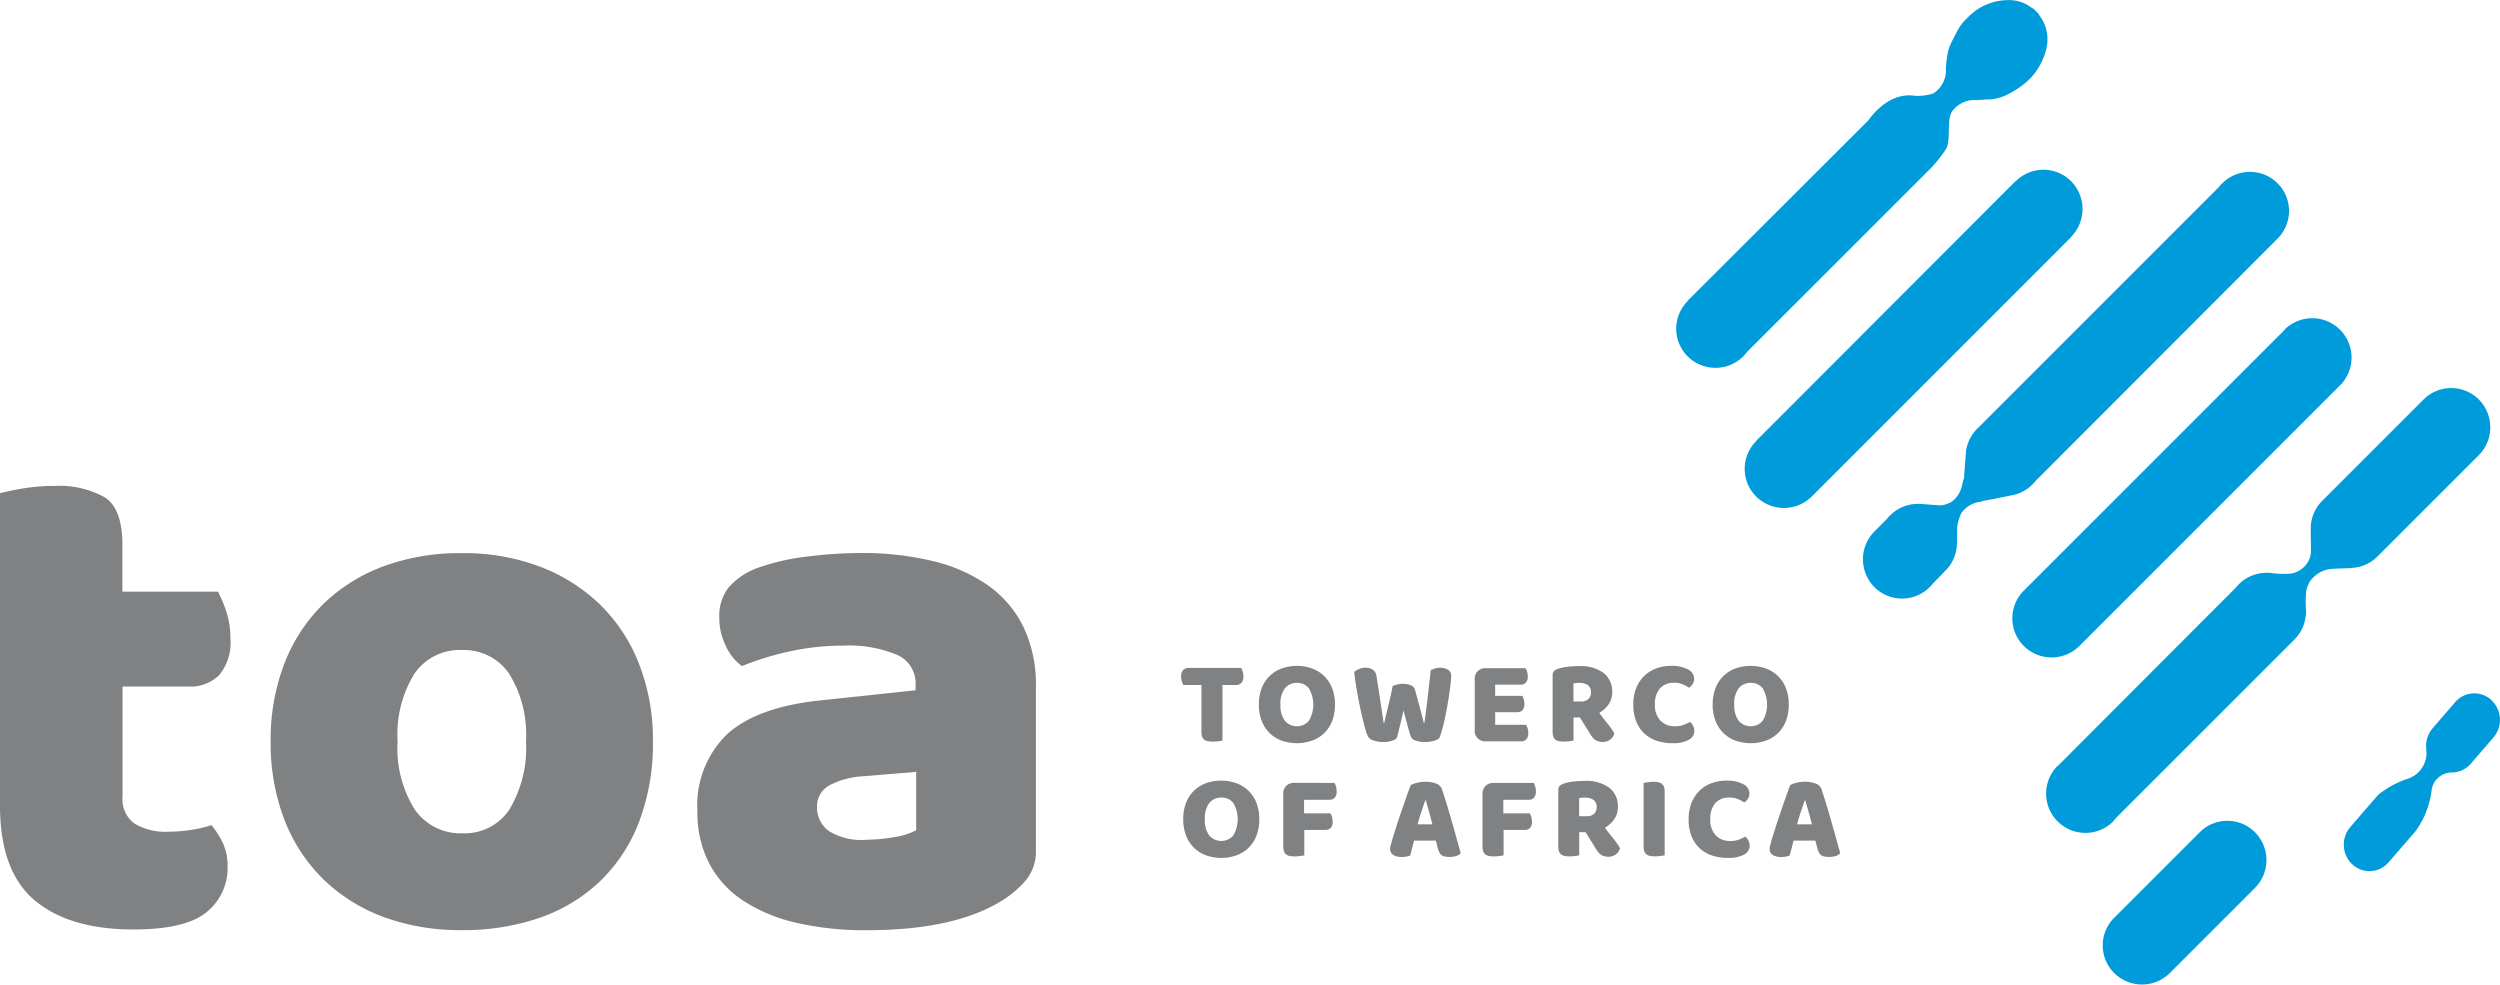
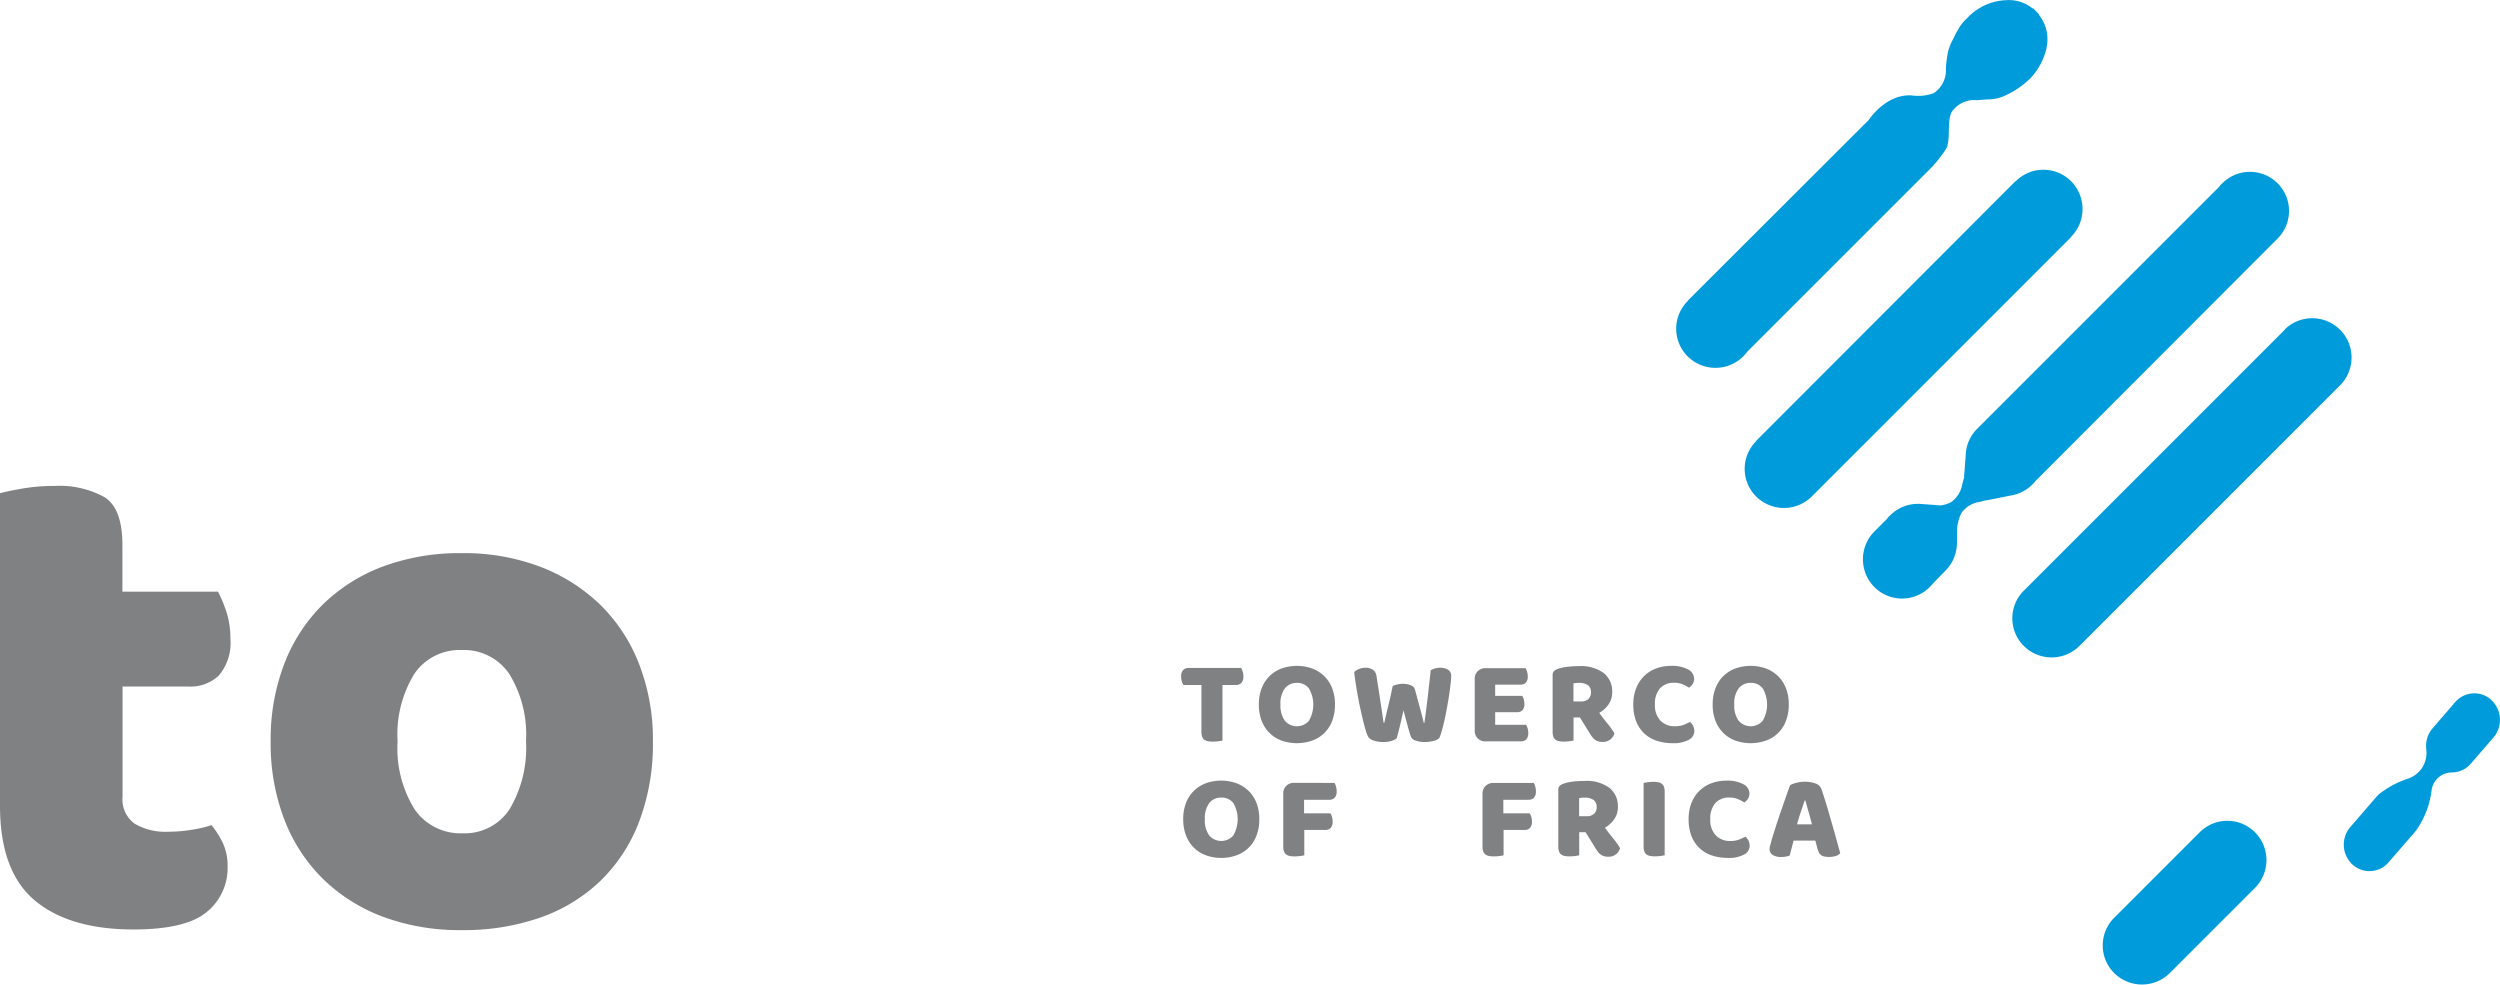
<svg xmlns="http://www.w3.org/2000/svg" width="210.358" height="82.842" viewBox="0 0 210.358 82.842">
  <defs>
    <clipPath id="clip-path">
      <rect id="Rectangle_1555" data-name="Rectangle 1555" width="210.358" height="82.842" fill="none" />
    </clipPath>
  </defs>
  <g id="Group_2214" data-name="Group 2214" transform="translate(0)">
    <g id="Group_2073" data-name="Group 2073" transform="translate(0 0)" clip-path="url(#clip-path)">
      <path id="Path_20586" data-name="Path 20586" d="M52.6,31.077a1.257,1.257,0,0,1-.131-.3,1.343,1.343,0,0,1-.061-.4.769.769,0,0,1,.176-.567.635.635,0,0,1,.461-.171h4.409a1.257,1.257,0,0,1,.131.3,1.343,1.343,0,0,1,.061.4.772.772,0,0,1-.176.567.635.635,0,0,1-.461.171H55.885V35.75a3.178,3.178,0,0,1-.349.061,3.941,3.941,0,0,1-.47.03,2.129,2.129,0,0,1-.408-.036.769.769,0,0,1-.3-.125.54.54,0,0,1-.182-.254A1.245,1.245,0,0,1,54.116,35V31.077Z" transform="translate(46.977 26.562)" fill="#7f8183" />
      <path id="Path_20587" data-name="Path 20587" d="M55.857,32.792a3.673,3.673,0,0,1,.248-1.4,2.812,2.812,0,0,1,1.688-1.638,3.872,3.872,0,0,1,2.518,0,2.962,2.962,0,0,1,1.016.622,2.875,2.875,0,0,1,.683,1.016,3.673,3.673,0,0,1,.248,1.4,3.8,3.8,0,0,1-.243,1.4,2.776,2.776,0,0,1-1.69,1.642,3.9,3.9,0,0,1-2.549,0,2.866,2.866,0,0,1-1.011-.633,2.926,2.926,0,0,1-.668-1.02,3.72,3.72,0,0,1-.243-1.386m1.821,0a2.139,2.139,0,0,0,.374,1.375,1.342,1.342,0,0,0,2.014,0,2.711,2.711,0,0,0,0-2.74,1.225,1.225,0,0,0-1.005-.455,1.252,1.252,0,0,0-1.007.451,2.092,2.092,0,0,0-.379,1.369" transform="translate(50.07 26.486)" fill="#7f8183" />
      <path id="Path_20588" data-name="Path 20588" d="M63.321,31.164a2.453,2.453,0,0,1,.349-.116,1.807,1.807,0,0,1,.48-.066,1.732,1.732,0,0,1,.709.127.552.552,0,0,1,.343.368c.074.277.144.535.207.774s.127.468.188.688.119.436.176.652.114.442.167.677h.051q.091-.617.161-1.178c.047-.375.091-.741.133-1.1s.08-.719.121-1.073.08-.713.119-1.077a1.61,1.61,0,0,1,.8-.212,1.245,1.245,0,0,1,.647.163.584.584,0,0,1,.273.546,6.148,6.148,0,0,1-.046.632c-.03.273-.072.578-.121.914s-.11.692-.176,1.062-.138.726-.212,1.062-.152.643-.228.916a4.587,4.587,0,0,1-.218.632,1.168,1.168,0,0,1-.495.233,2.755,2.755,0,0,1-.709.091,2.252,2.252,0,0,1-.8-.127.591.591,0,0,1-.4-.358q-.131-.4-.283-.961c-.1-.37-.209-.778-.324-1.223-.095.438-.192.867-.294,1.284s-.192.774-.273,1.062a1.136,1.136,0,0,1-.453.233,2.323,2.323,0,0,1-.669.091,2.558,2.558,0,0,1-.823-.127.758.758,0,0,1-.48-.358,3.406,3.406,0,0,1-.2-.542c-.072-.237-.144-.512-.218-.817s-.15-.639-.228-1-.148-.713-.212-1.071-.123-.705-.176-1.047-.095-.652-.121-.935a1.426,1.426,0,0,1,.394-.243,1.34,1.34,0,0,1,.546-.112,1.121,1.121,0,0,1,.631.167.78.78,0,0,1,.307.561c.108.688.2,1.261.269,1.72s.127.834.171,1.128.076.52.1.681.04.29.061.385h.051c.061-.269.118-.518.173-.749s.108-.459.165-.692.118-.482.178-.747.125-.573.192-.916" transform="translate(53.861 26.557)" fill="#7f8183" />
      <path id="Path_20589" data-name="Path 20589" d="M65.434,30.588a.876.876,0,0,1,.941-.941h3.338a1.167,1.167,0,0,1,.125.294,1.273,1.273,0,0,1,.057.383.74.74,0,0,1-.167.546.606.606,0,0,1-.44.163H67.154v.941H69.43a1.24,1.24,0,0,1,.125.286,1.313,1.313,0,0,1,.055.381.747.747,0,0,1-.161.544.586.586,0,0,1-.434.163h-1.86v1.062h2.6a1.236,1.236,0,0,1,.127.294,1.327,1.327,0,0,1,.055.383.759.759,0,0,1-.167.552.592.592,0,0,1-.44.165H66.375a.874.874,0,0,1-.941-.939Z" transform="translate(58.655 26.576)" fill="#7f8183" />
      <path id="Path_20590" data-name="Path 20590" d="M70.65,33.874v1.942a2.837,2.837,0,0,1-.349.061,3.6,3.6,0,0,1-.47.03,2.019,2.019,0,0,1-.41-.036.664.664,0,0,1-.292-.125.555.555,0,0,1-.178-.252,1.253,1.253,0,0,1-.061-.425V30.305a.446.446,0,0,1,.116-.33.858.858,0,0,1,.319-.186,3.681,3.681,0,0,1,.8-.176,7.8,7.8,0,0,1,.971-.057,3.238,3.238,0,0,1,2.1.588,1.957,1.957,0,0,1,.707,1.587,1.769,1.769,0,0,1-.324,1.071,2.36,2.36,0,0,1-.768.688q.364.495.719.929a6.115,6.115,0,0,1,.556.789.95.95,0,0,1-.37.54,1.019,1.019,0,0,1-.6.188,1.288,1.288,0,0,1-.385-.051.9.9,0,0,1-.283-.14,1.118,1.118,0,0,1-.222-.222,3.119,3.119,0,0,1-.193-.284l-.848-1.365Zm.637-1.345a.876.876,0,0,0,.607-.2.736.736,0,0,0,.222-.582.7.7,0,0,0-.248-.58,1.248,1.248,0,0,0-.783-.2,2.124,2.124,0,0,0-.243.009c-.061.008-.127.017-.2.03V32.53Z" transform="translate(61.753 26.494)" fill="#7f8183" />
      <path id="Path_20591" data-name="Path 20591" d="M75.9,30.972a1.5,1.5,0,0,0-1.193.476,1.977,1.977,0,0,0-.415,1.345,1.866,1.866,0,0,0,.461,1.354,1.634,1.634,0,0,0,1.238.476,1.972,1.972,0,0,0,.7-.11,5.022,5.022,0,0,0,.55-.254.978.978,0,0,1,.267.338,1.045,1.045,0,0,1,.1.463.828.828,0,0,1-.461.7,2.686,2.686,0,0,1-1.4.288,4.169,4.169,0,0,1-1.274-.192,2.855,2.855,0,0,1-1.041-.592,2.8,2.8,0,0,1-.7-1.013,3.765,3.765,0,0,1-.258-1.46,3.63,3.63,0,0,1,.248-1.39,2.948,2.948,0,0,1,.677-1.016,2.851,2.851,0,0,1,1.007-.628,3.523,3.523,0,0,1,1.233-.212,2.83,2.83,0,0,1,1.441.3.893.893,0,0,1,.51.779.793.793,0,0,1-.131.455,1.074,1.074,0,0,1-.3.3,3.287,3.287,0,0,0-.561-.294,1.805,1.805,0,0,0-.692-.121" transform="translate(64.959 26.485)" fill="#7f8183" />
      <path id="Path_20592" data-name="Path 20592" d="M75.992,32.792a3.673,3.673,0,0,1,.248-1.4,2.812,2.812,0,0,1,1.688-1.638,3.871,3.871,0,0,1,2.518,0,2.962,2.962,0,0,1,1.016.622,2.874,2.874,0,0,1,.683,1.016,3.673,3.673,0,0,1,.248,1.4,3.8,3.8,0,0,1-.243,1.4,2.776,2.776,0,0,1-1.69,1.642,3.9,3.9,0,0,1-2.549,0A2.866,2.866,0,0,1,76.9,35.2a2.926,2.926,0,0,1-.668-1.02,3.72,3.72,0,0,1-.243-1.386m1.821,0a2.139,2.139,0,0,0,.374,1.375,1.342,1.342,0,0,0,2.014,0,2.711,2.711,0,0,0,0-2.74,1.225,1.225,0,0,0-1.005-.455,1.252,1.252,0,0,0-1.007.451,2.092,2.092,0,0,0-.379,1.369" transform="translate(68.119 26.486)" fill="#7f8183" />
      <path id="Path_20593" data-name="Path 20593" d="M52.5,37.884a3.673,3.673,0,0,1,.248-1.4,2.845,2.845,0,0,1,.677-1.016,2.874,2.874,0,0,1,1.011-.622,3.839,3.839,0,0,1,2.518,0,2.908,2.908,0,0,1,1.015.622,2.862,2.862,0,0,1,.685,1.016,3.673,3.673,0,0,1,.248,1.4,3.756,3.756,0,0,1-.245,1.4,2.8,2.8,0,0,1-.673,1.02,2.848,2.848,0,0,1-1.016.622,3.743,3.743,0,0,1-1.274.212,3.659,3.659,0,0,1-1.272-.218,2.819,2.819,0,0,1-1.011-.632,2.9,2.9,0,0,1-.669-1.022,3.756,3.756,0,0,1-.241-1.384m1.821,0a2.151,2.151,0,0,0,.372,1.375,1.342,1.342,0,0,0,2.014,0,2.705,2.705,0,0,0,.006-2.74,1.226,1.226,0,0,0-1.007-.455,1.246,1.246,0,0,0-1.005.449,2.1,2.1,0,0,0-.379,1.371" transform="translate(47.059 31.049)" fill="#7f8183" />
      <path id="Path_20594" data-name="Path 20594" d="M61.248,34.738a1.17,1.17,0,0,1,.125.3,1.333,1.333,0,0,1,.057.391.785.785,0,0,1-.167.561.614.614,0,0,1-.449.167H58.689V37.3H60.9a1.037,1.037,0,0,1,.137.294,1.336,1.336,0,0,1,.055.383.756.756,0,0,1-.167.552.607.607,0,0,1-.449.167H58.708v2.133a2.423,2.423,0,0,1-.347.061,3.6,3.6,0,0,1-.47.03,2.176,2.176,0,0,1-.41-.034.743.743,0,0,1-.3-.127A.55.55,0,0,1,57,40.5a1.189,1.189,0,0,1-.063-.425v-4.4a.874.874,0,0,1,.941-.941Z" transform="translate(51.04 31.139)" fill="#7f8183" />
-       <path id="Path_20595" data-name="Path 20595" d="M63.41,34.968a2.193,2.193,0,0,1,.522-.193,2.848,2.848,0,0,1,.7-.089,2.51,2.51,0,0,1,.9.146.784.784,0,0,1,.5.459q.182.529.394,1.225c.142.465.283.944.425,1.441s.281.984.413,1.466.254.908.355,1.278a.831.831,0,0,1-.364.229,2.007,2.007,0,0,1-.986.044.73.73,0,0,1-.271-.119.587.587,0,0,1-.173-.214,1.887,1.887,0,0,1-.118-.3l-.18-.7H63.692c-.053.2-.108.41-.161.626s-.108.425-.161.628c-.095.032-.2.061-.3.085a1.819,1.819,0,0,1-.381.036,1.338,1.338,0,0,1-.762-.176.574.574,0,0,1-.248-.491,1.051,1.051,0,0,1,.04-.284c.028-.093.059-.2.093-.332.046-.184.112-.408.2-.679s.176-.561.277-.874.209-.635.324-.965.222-.643.324-.935.192-.556.277-.785.15-.4.2-.525m1.214,1.3-.319.946c-.118.347-.224.7-.319,1.056H65.24c-.095-.364-.19-.721-.288-1.068s-.188-.658-.267-.935Z" transform="translate(55.29 31.092)" fill="#7f8183" />
      <path id="Path_20596" data-name="Path 20596" d="M70.089,34.738a1.17,1.17,0,0,1,.125.3,1.333,1.333,0,0,1,.057.391.794.794,0,0,1-.165.561.617.617,0,0,1-.449.167H67.53V37.3h2.215a.987.987,0,0,1,.137.294,1.274,1.274,0,0,1,.055.383.756.756,0,0,1-.167.552.6.6,0,0,1-.449.167H67.551v2.133a2.514,2.514,0,0,1-.349.061,3.594,3.594,0,0,1-.468.03,2.2,2.2,0,0,1-.411-.034.724.724,0,0,1-.3-.127.553.553,0,0,1-.182-.254,1.188,1.188,0,0,1-.063-.425v-4.4a.938.938,0,0,1,.254-.688.928.928,0,0,1,.687-.252Z" transform="translate(58.965 31.139)" fill="#7f8183" />
      <path id="Path_20597" data-name="Path 20597" d="M70.9,38.966v1.942a3.265,3.265,0,0,1-.349.061,3.966,3.966,0,0,1-.47.03,2.018,2.018,0,0,1-.41-.036.665.665,0,0,1-.292-.127.555.555,0,0,1-.178-.252,1.245,1.245,0,0,1-.061-.425V35.4a.446.446,0,0,1,.116-.33.857.857,0,0,1,.319-.186,3.677,3.677,0,0,1,.8-.178,8.2,8.2,0,0,1,.971-.055,3.238,3.238,0,0,1,2.1.586,1.958,1.958,0,0,1,.707,1.589,1.769,1.769,0,0,1-.324,1.071,2.36,2.36,0,0,1-.768.688q.364.495.719.929a6.112,6.112,0,0,1,.556.789.956.956,0,0,1-.37.54,1.019,1.019,0,0,1-.6.188,1.288,1.288,0,0,1-.385-.051.942.942,0,0,1-.283-.142,1.069,1.069,0,0,1-.222-.222,2.839,2.839,0,0,1-.193-.283l-.848-1.365Zm.637-1.345a.885.885,0,0,0,.607-.2.738.738,0,0,0,.222-.582.7.7,0,0,0-.248-.58,1.247,1.247,0,0,0-.783-.2c-.1,0-.182,0-.243.009s-.127.019-.2.032v1.517Z" transform="translate(61.981 31.059)" fill="#7f8183" />
      <path id="Path_20598" data-name="Path 20598" d="M74.7,40.868a3.178,3.178,0,0,1-.349.061,3.966,3.966,0,0,1-.47.03,2.031,2.031,0,0,1-.41-.036.708.708,0,0,1-.3-.125.54.54,0,0,1-.182-.254,1.245,1.245,0,0,1-.061-.425V34.781q.111-.02.353-.057a3.378,3.378,0,0,1,.467-.034,2.175,2.175,0,0,1,.41.034.746.746,0,0,1,.3.127.54.54,0,0,1,.182.254,1.193,1.193,0,0,1,.061.425Z" transform="translate(65.37 31.096)" fill="#7f8183" />
      <path id="Path_20599" data-name="Path 20599" d="M78.354,36.063a1.49,1.49,0,0,0-1.193.476,1.978,1.978,0,0,0-.415,1.345,1.866,1.866,0,0,0,.461,1.354,1.641,1.641,0,0,0,1.238.476,1.928,1.928,0,0,0,.7-.112,4.687,4.687,0,0,0,.55-.252.978.978,0,0,1,.267.338,1.043,1.043,0,0,1,.1.461.828.828,0,0,1-.461.7,2.686,2.686,0,0,1-1.4.288,4.112,4.112,0,0,1-1.274-.193,2.746,2.746,0,0,1-1.745-1.6,3.772,3.772,0,0,1-.258-1.46,3.623,3.623,0,0,1,.248-1.39,2.93,2.93,0,0,1,.677-1.016,2.851,2.851,0,0,1,1.007-.628,3.523,3.523,0,0,1,1.233-.212,2.83,2.83,0,0,1,1.441.3.89.89,0,0,1,.51.778.784.784,0,0,1-.131.455,1.082,1.082,0,0,1-.3.305,3.158,3.158,0,0,0-.561-.294,1.805,1.805,0,0,0-.692-.121" transform="translate(67.162 31.049)" fill="#7f8183" />
      <path id="Path_20600" data-name="Path 20600" d="M80.25,34.968a2.193,2.193,0,0,1,.522-.193,2.832,2.832,0,0,1,.7-.089,2.521,2.521,0,0,1,.9.146.784.784,0,0,1,.5.459q.182.529.394,1.225t.423,1.441q.216.742.415,1.466t.355,1.278a.831.831,0,0,1-.364.229,2.007,2.007,0,0,1-.986.044.73.73,0,0,1-.271-.119.587.587,0,0,1-.173-.214,1.887,1.887,0,0,1-.118-.3l-.18-.7H80.532c-.053.2-.106.41-.161.626s-.11.425-.163.628c-.093.032-.193.061-.3.085a1.819,1.819,0,0,1-.381.036,1.338,1.338,0,0,1-.762-.176.569.569,0,0,1-.248-.491,1.051,1.051,0,0,1,.04-.284c.028-.093.059-.2.093-.332.046-.184.112-.408.2-.679s.174-.561.277-.874.209-.635.324-.965.222-.643.324-.935.192-.556.275-.785.152-.4.2-.525m1.214,1.3q-.145.424-.319.946c-.119.347-.226.7-.319,1.056h1.252c-.093-.364-.188-.721-.288-1.068s-.186-.658-.266-.935Z" transform="translate(70.385 31.092)" fill="#7f8183" />
      <path id="Path_20601" data-name="Path 20601" d="M10.313,47.709a2.523,2.523,0,0,0,1.013,2.27,5.109,5.109,0,0,0,2.854.677,12.334,12.334,0,0,0,1.9-.154,10.569,10.569,0,0,0,1.718-.4,7.639,7.639,0,0,1,.952,1.5,4.582,4.582,0,0,1,.4,2A4.743,4.743,0,0,1,17.4,57.407q-1.749,1.473-6.169,1.474-5.4,0-8.318-2.456T0,48.445V22.173c.451-.121,1.094-.254,1.934-.4A15.951,15.951,0,0,1,4.6,21.56a7.862,7.862,0,0,1,4.2.95q1.5.953,1.5,4.02V30.46h8.041a10.509,10.509,0,0,1,.707,1.688,7.093,7.093,0,0,1,.338,2.242,4.259,4.259,0,0,1-.952,3.1,3.439,3.439,0,0,1-2.547.952H10.313Z" transform="translate(0 19.327)" fill="#7f8183" />
      <path id="Path_20602" data-name="Path 20602" d="M44.174,40.375a18.474,18.474,0,0,1-1.166,6.781,13.756,13.756,0,0,1-3.283,5,13.981,13.981,0,0,1-5.065,3.068,19.563,19.563,0,0,1-6.567,1.043,18.6,18.6,0,0,1-6.569-1.1,14.47,14.47,0,0,1-5.063-3.161,14.089,14.089,0,0,1-3.285-5,17.886,17.886,0,0,1-1.166-6.63,17.716,17.716,0,0,1,1.166-6.569,14.089,14.089,0,0,1,3.285-5,14.5,14.5,0,0,1,5.063-3.161,18.6,18.6,0,0,1,6.569-1.1,18.14,18.14,0,0,1,6.567,1.134,14.859,14.859,0,0,1,5.065,3.194,14.11,14.11,0,0,1,3.283,5,17.531,17.531,0,0,1,1.166,6.507m-21.484,0a9.7,9.7,0,0,0,1.443,5.738,4.679,4.679,0,0,0,4.02,2,4.506,4.506,0,0,0,3.96-2.027,10.065,10.065,0,0,0,1.381-5.708A9.726,9.726,0,0,0,32.08,34.7a4.6,4.6,0,0,0-3.988-2,4.6,4.6,0,0,0-3.99,2,9.726,9.726,0,0,0-1.413,5.678" transform="translate(10.765 21.996)" fill="#7f8183" />
-       <path id="Path_20603" data-name="Path 20603" d="M44.695,24.537a25.233,25.233,0,0,1,6.046.675,13.573,13.573,0,0,1,4.665,2.056,9.283,9.283,0,0,1,2.977,3.5,11.2,11.2,0,0,1,1.043,5V49.52a3.8,3.8,0,0,1-.889,2.609,8.859,8.859,0,0,1-2.118,1.748q-3.991,2.4-11.232,2.4a25.615,25.615,0,0,1-5.862-.614,13.851,13.851,0,0,1-4.481-1.841,8.459,8.459,0,0,1-2.886-3.129,9.272,9.272,0,0,1-1.013-4.42,8.31,8.31,0,0,1,2.517-6.507q2.517-2.27,7.8-2.824l8.043-.859v-.43A2.629,2.629,0,0,0,47.733,33.1a10.522,10.522,0,0,0-4.512-.768,20.806,20.806,0,0,0-4.542.491,24.142,24.142,0,0,0-3.99,1.229,4.266,4.266,0,0,1-1.352-1.69A5.338,5.338,0,0,1,32.785,30a3.934,3.934,0,0,1,.768-2.547,5.918,5.918,0,0,1,2.363-1.627,18.474,18.474,0,0,1,4.2-.982,36.458,36.458,0,0,1,4.574-.307m.491,24.124a13.7,13.7,0,0,0,2.3-.214,5.625,5.625,0,0,0,1.872-.584v-4.91l-4.42.368a6.848,6.848,0,0,0-2.824.736,1.988,1.988,0,0,0-1.1,1.843,2.443,2.443,0,0,0,.952,2,5.2,5.2,0,0,0,3.222.766" transform="translate(27.738 21.995)" fill="#7f8183" />
      <path id="Path_20604" data-name="Path 20604" d="M104.876,13.177a3.322,3.322,0,0,0,0-4.68,3.282,3.282,0,0,0-4.65,0h-.03L78.376,30.345v.03a3.285,3.285,0,0,0,0,4.65,3.318,3.318,0,0,0,4.68,0L104.9,13.177Z" transform="translate(69.391 6.751)" fill="#009bdb" />
      <path id="Path_20605" data-name="Path 20605" d="M95.93,14.018a3.237,3.237,0,0,0,.207-.258l.009.015a12.682,12.682,0,0,0,.778-1.011,1.092,1.092,0,0,0,.063-.091c.265-.408.218-.476.218-.476.218-.827-.025-2.126.357-2.784a2.3,2.3,0,0,1,2.111-.986c.281-.019.561-.036.836-.063a3.322,3.322,0,0,0,1.269-.214l0,.006s.023-.008.061-.025l.006,0a7.441,7.441,0,0,0,2.082-1.31c.074-.066.146-.135.212-.2.023-.023.047-.044.07-.066s.017-.025.028-.036a5.468,5.468,0,0,0,1.3-2.486l-.008,0a3.28,3.28,0,0,0-.624-2.771A.513.513,0,0,1,104.9,1.2l-.239-.245-.237-.243C104.4.7,104.376.7,104.35.7a3.255,3.255,0,0,0-1.3-.622l0-.006-.034,0a3.3,3.3,0,0,0-.863-.059A4.712,4.712,0,0,0,98.85,1.534a3.389,3.389,0,0,0-.751.948c-.055.087-.083.138-.083.138l0,0c-.11.207-.216.417-.321.631a4.672,4.672,0,0,0-.453,1.109,10.315,10.315,0,0,0-.176,1.394A2.3,2.3,0,0,1,96.03,7.845a3.84,3.84,0,0,1-1.682.2c-2.272-.273-3.783,2.061-3.783,2.061l-15.226,15.2v.028a3.281,3.281,0,0,0,0,4.65,3.318,3.318,0,0,0,4.68,0,4.959,4.959,0,0,0,.351-.41Z" transform="translate(66.667 0.001)" fill="#009bdb" />
-       <path id="Path_20606" data-name="Path 20606" d="M116.531,32.35a3.263,3.263,0,0,0,2.141-.948l8.539-8.539a3.318,3.318,0,0,0,0-4.68,3.285,3.285,0,0,0-4.65,0l-.028.028-8.513,8.513a3.3,3.3,0,0,0-.944,2.558h-.013l.028,1.6a1.99,1.99,0,0,1-.154.774,2.061,2.061,0,0,1-1.5,1.166,7.464,7.464,0,0,1-1.889-.072l.008.017a3.3,3.3,0,0,0-2.524.948,2.529,2.529,0,0,0-.262.292L91.762,49.04h-.028a3.309,3.309,0,0,0,4.678,4.68c.087-.118.176-.207.264-.322L111.71,38.365a3.269,3.269,0,0,0,.924-1.894,1.2,1.2,0,0,0,.04-.425v-.017a.532.532,0,0,0,0-.055,9.854,9.854,0,0,1,.015-1.686,2.608,2.608,0,0,1,.345-.848,2.58,2.58,0,0,1,1.437-.956,6.211,6.211,0,0,1,.886-.076l1.18-.042Z" transform="translate(81.364 15.434)" fill="#009bdb" />
      <path id="Path_20607" data-name="Path 20607" d="M101.458,37.384l-.028.028-7.138,7.138-.028.028a3.284,3.284,0,0,0,0,4.652,3.322,3.322,0,0,0,4.68,0l7.165-7.166a3.318,3.318,0,0,0,0-4.68,3.282,3.282,0,0,0-4.65,0" transform="translate(83.632 32.646)" fill="#009bdb" />
      <path id="Path_20608" data-name="Path 20608" d="M94.933,41.713,116.9,19.747a3.309,3.309,0,0,0-4.678-4.68v.028L90.283,37.032l-.03.03a3.282,3.282,0,0,0,0,4.65,3.318,3.318,0,0,0,4.68,0" transform="translate(80.036 12.64)" fill="#009bdb" />
      <path id="Path_20609" data-name="Path 20609" d="M95.228,34.835a3.267,3.267,0,0,0,1.682-.9,2.8,2.8,0,0,0,.292-.32l20.345-20.375a3.288,3.288,0,1,0-4.65-4.65,1.185,1.185,0,0,0-.264.292L92.26,29.255a3.28,3.28,0,0,0-.914,1.783l-.006,0-.027.355a2.147,2.147,0,0,0-.017.222l-.133,1.714.021-.006c-.055.18-.116.355-.159.546a2.32,2.32,0,0,1-.941,1.542,2.446,2.446,0,0,1-.886.283l-1.84-.137,0,.008a3.261,3.261,0,0,0-2.4.958,1.184,1.184,0,0,0-.264.292l-1.071,1.071a3.318,3.318,0,0,0,0,4.68,3.282,3.282,0,0,0,4.65,0,2.807,2.807,0,0,0,.292-.322l1.043-1.071a3.266,3.266,0,0,0,.956-2.232l.008,0v-.089l0-.011.011-1.257h0a3.611,3.611,0,0,1,.377-1.28,2.316,2.316,0,0,1,1.557-.916c.148-.03.279-.078.419-.116l0,.019,2.276-.453,0,0,.015,0Z" transform="translate(74.096 6.834)" fill="#009bdb" />
      <path id="Path_20610" data-name="Path 20610" d="M116.415,31.326a2.12,2.12,0,0,0-3.053.184l-1.9,2.2a2.258,2.258,0,0,0-.531,1.7l-.006.013a2.278,2.278,0,0,1-1.559,2.528,7.9,7.9,0,0,0-2.156,1.107,2.1,2.1,0,0,0-.436.377l-.023.025c-.07.074-.108.123-.108.123l-2.1,2.431a2.274,2.274,0,0,0,.174,3.144,2.117,2.117,0,0,0,3.053-.184L110,42.4c.028-.032.045-.068.07-.1l.008.006c.066-.089.119-.18.18-.271a7.391,7.391,0,0,0,1.13-3.159,1.726,1.726,0,0,1,1.671-1.456l0,0a2.131,2.131,0,0,0,1.629-.743l1.9-2.2a2.276,2.276,0,0,0-.176-3.144" transform="translate(93.22 27.577)" fill="#009bdb" />
    </g>
  </g>
</svg>